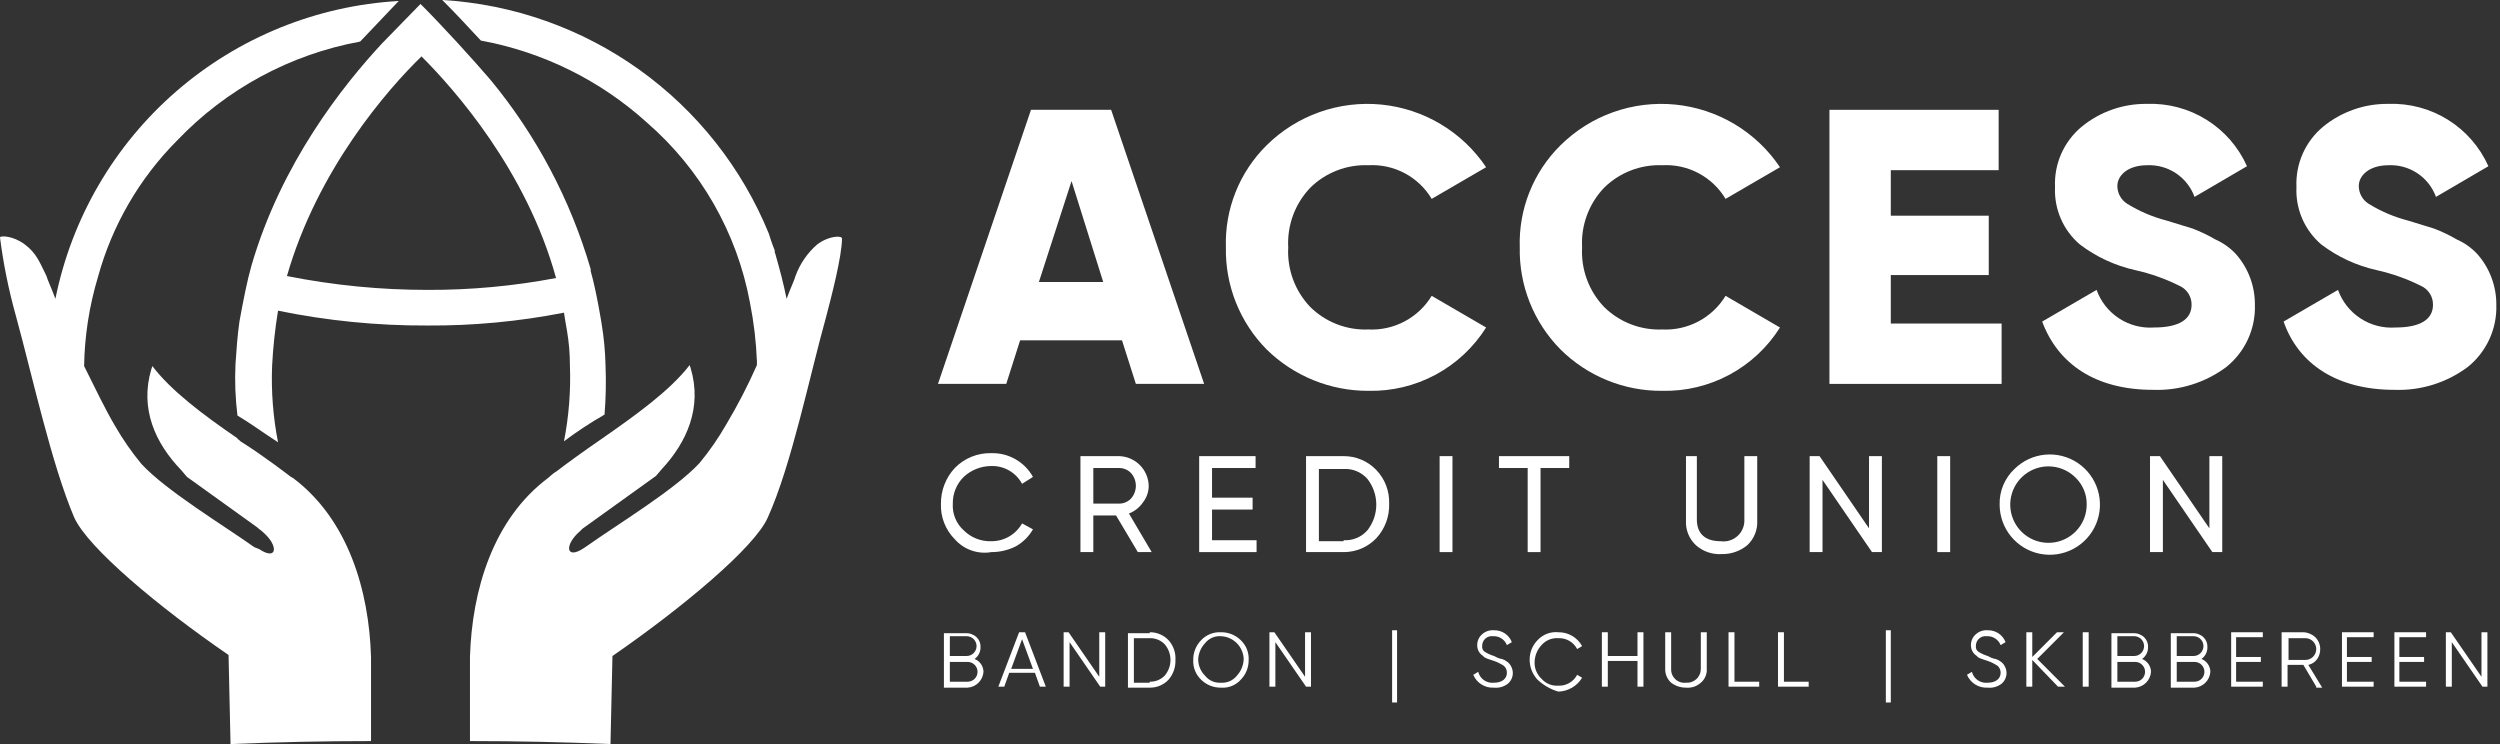
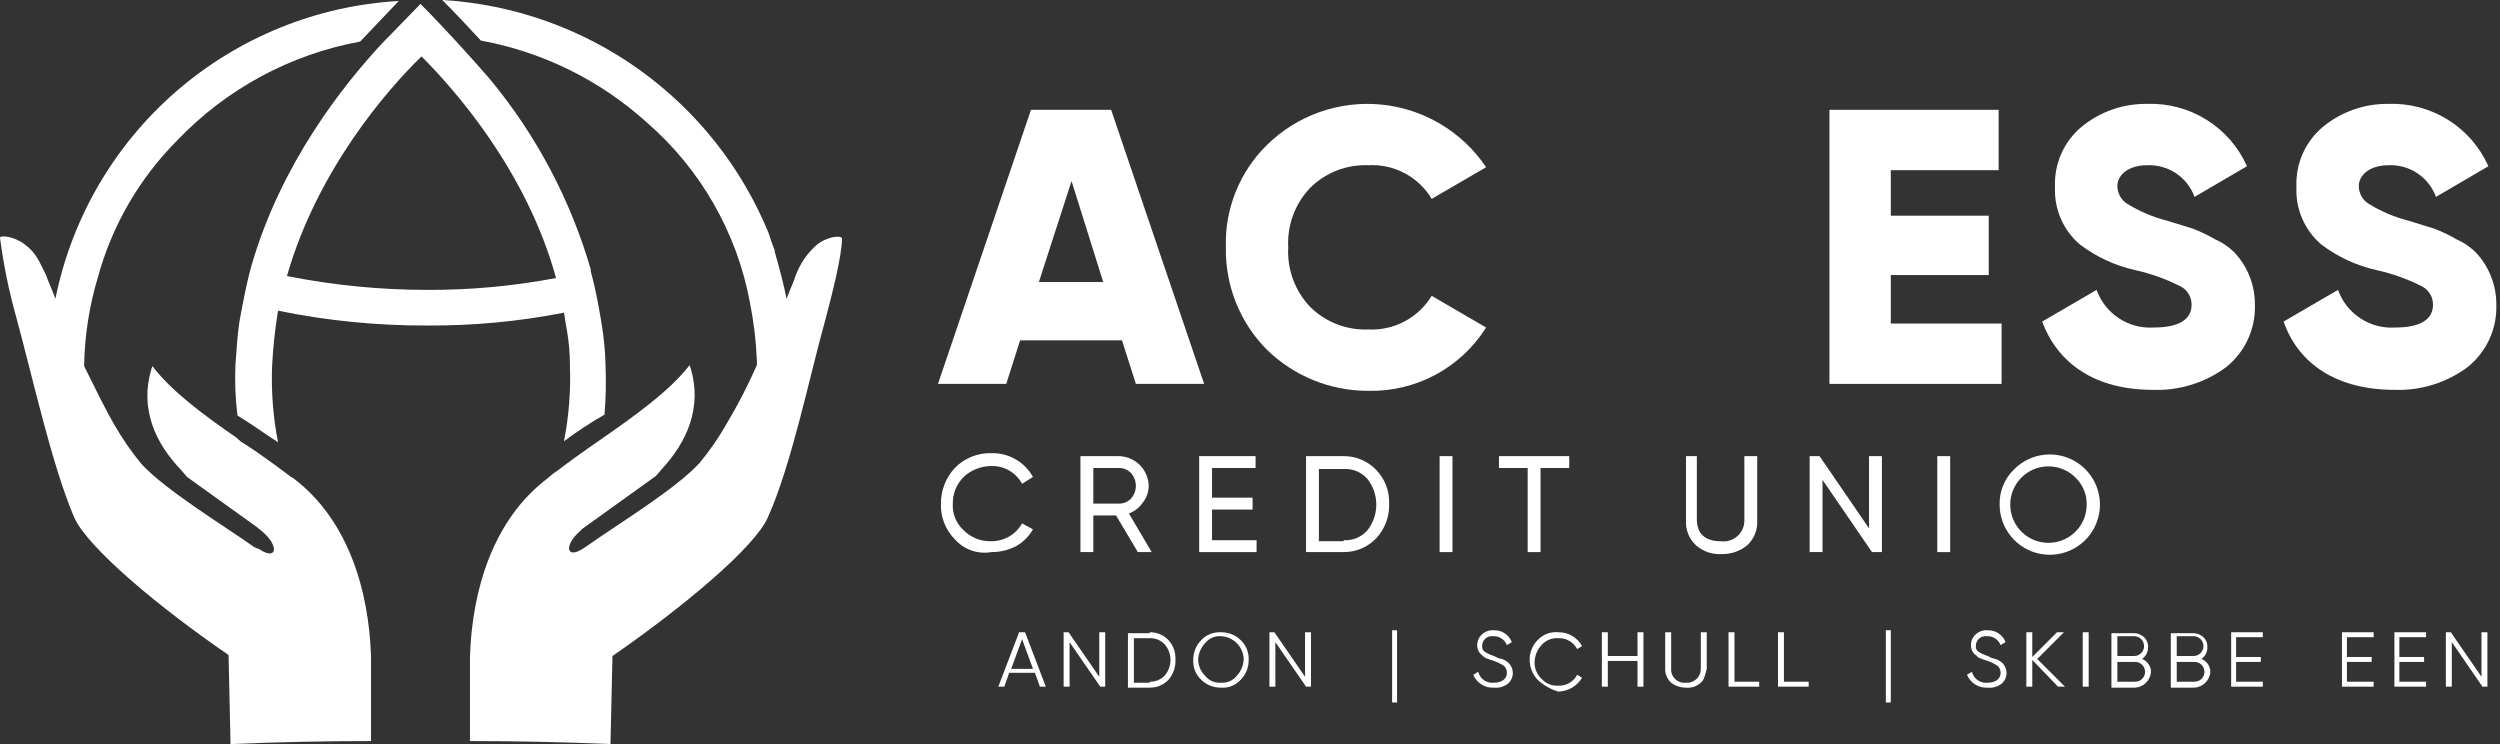
<svg xmlns="http://www.w3.org/2000/svg" width="168" height="50" viewBox="0 0 168 50" fill="none">
  <rect x="0" y="0" width="168" height="50" fill="#333333" stroke="none" />
  <g clip-path="url(#clip0_449_13901)">
-     <path d="M66.091 45.146C66.072 45.422 65.954 45.682 65.758 45.878C65.562 46.073 65.303 46.191 65.027 46.21H63.431V42.553H64.894C65.027 42.546 65.161 42.566 65.286 42.612C65.412 42.658 65.527 42.728 65.625 42.819C65.715 42.904 65.785 43.008 65.831 43.122C65.877 43.237 65.897 43.361 65.891 43.484C65.895 43.64 65.861 43.794 65.791 43.933C65.722 44.072 65.619 44.192 65.492 44.282C65.666 44.351 65.816 44.47 65.922 44.623C66.029 44.777 66.087 44.959 66.091 45.146ZM63.83 42.819V44.083H64.96C65.136 44.083 65.306 44.012 65.43 43.888C65.555 43.763 65.625 43.594 65.625 43.418C65.625 43.241 65.555 43.072 65.43 42.947C65.306 42.823 65.136 42.753 64.96 42.753H63.83V42.819ZM65.027 45.811C65.203 45.811 65.372 45.741 65.497 45.616C65.621 45.492 65.692 45.323 65.692 45.146C65.692 44.97 65.621 44.801 65.497 44.676C65.372 44.551 65.203 44.481 65.027 44.481H63.83V45.811H65.027Z" fill="white" />
    <path d="M69.88 46.144L69.548 45.213H67.819L67.487 46.144H67.088L68.484 42.487H68.883L70.279 46.144H69.88ZM67.952 44.947H69.415L68.683 42.952L67.952 44.947Z" fill="white" />
    <path d="M73.87 42.487H74.269V46.144H73.936L71.875 43.152V46.144H71.476V42.487H71.808L73.87 45.479V42.487Z" fill="white" />
    <path d="M77.261 42.487C77.497 42.483 77.731 42.528 77.948 42.62C78.166 42.712 78.362 42.847 78.524 43.019C78.686 43.198 78.811 43.408 78.891 43.636C78.971 43.865 79.005 44.107 78.99 44.348C79.009 44.835 78.842 45.31 78.524 45.678C78.362 45.85 78.166 45.985 77.948 46.077C77.731 46.169 77.497 46.214 77.261 46.21H75.798V42.553H77.261V42.487ZM77.261 45.811C77.445 45.816 77.629 45.783 77.801 45.715C77.972 45.646 78.128 45.543 78.258 45.412C78.515 45.118 78.657 44.74 78.657 44.348C78.657 43.957 78.515 43.579 78.258 43.285C78.128 43.154 77.972 43.05 77.801 42.982C77.629 42.913 77.445 42.88 77.261 42.886H76.197V45.878H77.261V45.811Z" fill="white" />
    <path d="M82.048 46.21C81.802 46.214 81.558 46.169 81.33 46.078C81.101 45.986 80.894 45.85 80.718 45.678C80.538 45.508 80.398 45.301 80.306 45.072C80.214 44.842 80.173 44.595 80.186 44.348C80.182 44.103 80.227 43.858 80.319 43.63C80.41 43.402 80.546 43.194 80.718 43.019C80.888 42.839 81.095 42.698 81.325 42.606C81.554 42.515 81.801 42.474 82.048 42.487C82.294 42.483 82.538 42.528 82.766 42.619C82.994 42.711 83.202 42.846 83.378 43.019C83.557 43.188 83.698 43.395 83.79 43.625C83.882 43.855 83.922 44.102 83.91 44.348C83.913 44.594 83.868 44.838 83.777 45.067C83.686 45.295 83.55 45.503 83.378 45.678C83.212 45.863 83.005 46.007 82.775 46.099C82.544 46.191 82.296 46.229 82.048 46.21ZM82.048 45.878C82.25 45.893 82.452 45.858 82.638 45.777C82.823 45.696 82.986 45.571 83.112 45.412C83.399 45.104 83.564 44.703 83.577 44.282C83.561 43.882 83.394 43.502 83.111 43.219C82.828 42.935 82.448 42.769 82.048 42.753C81.846 42.737 81.644 42.772 81.458 42.853C81.273 42.934 81.11 43.06 80.984 43.218C80.71 43.508 80.545 43.884 80.519 44.282C80.516 44.492 80.556 44.7 80.636 44.895C80.716 45.089 80.834 45.265 80.984 45.412C81.11 45.571 81.273 45.696 81.458 45.777C81.644 45.858 81.846 45.893 82.048 45.878Z" fill="white" />
    <path d="M87.7 42.487H88.099V46.144H87.766L85.705 43.152V46.144H85.306V42.487H85.638L87.7 45.479V42.487Z" fill="white" />
    <path d="M93.55 47.207V42.354H93.883V47.207H93.55Z" fill="white" />
    <path d="M99.003 45.346L99.335 45.146C99.393 45.377 99.533 45.578 99.729 45.713C99.925 45.847 100.163 45.906 100.399 45.878C100.931 45.878 101.263 45.612 101.263 45.213C101.266 45.125 101.249 45.038 101.215 44.958C101.18 44.878 101.129 44.806 101.064 44.747C100.857 44.61 100.633 44.498 100.399 44.415C100 44.282 99.734 44.215 99.668 44.083C99.543 44.006 99.44 43.898 99.37 43.77C99.3 43.642 99.265 43.497 99.269 43.351C99.267 43.212 99.297 43.075 99.354 42.949C99.411 42.822 99.496 42.71 99.601 42.62C99.709 42.523 99.835 42.45 99.972 42.404C100.11 42.358 100.255 42.341 100.399 42.354C100.656 42.347 100.91 42.42 101.124 42.562C101.338 42.705 101.503 42.911 101.596 43.152L101.263 43.351C101.191 43.166 101.062 43.008 100.895 42.901C100.728 42.793 100.531 42.741 100.332 42.753C100.239 42.741 100.144 42.749 100.055 42.777C99.965 42.805 99.882 42.853 99.813 42.916C99.743 42.979 99.688 43.057 99.652 43.143C99.615 43.23 99.598 43.324 99.601 43.418C99.591 43.496 99.604 43.576 99.64 43.648C99.675 43.719 99.731 43.777 99.801 43.816C99.988 43.93 100.189 44.019 100.399 44.083L100.665 44.215C100.731 44.215 100.798 44.282 100.931 44.282C101.064 44.348 101.13 44.348 101.197 44.415C101.338 44.49 101.454 44.606 101.529 44.747C101.644 44.938 101.686 45.163 101.65 45.382C101.613 45.602 101.5 45.801 101.33 45.944C101.065 46.149 100.732 46.245 100.399 46.21C100.105 46.229 99.813 46.156 99.563 46.001C99.313 45.846 99.117 45.617 99.003 45.346Z" fill="white" />
    <path d="M103.324 45.678C102.987 45.317 102.797 44.843 102.793 44.348C102.789 44.103 102.834 43.858 102.925 43.63C103.016 43.402 103.152 43.194 103.324 43.019C103.5 42.828 103.718 42.681 103.96 42.588C104.202 42.496 104.463 42.461 104.721 42.487C105.046 42.482 105.367 42.566 105.648 42.73C105.929 42.895 106.16 43.132 106.317 43.418L105.984 43.617C105.865 43.387 105.683 43.196 105.459 43.066C105.236 42.937 104.979 42.874 104.721 42.886C104.509 42.87 104.297 42.904 104.101 42.985C103.905 43.066 103.73 43.191 103.59 43.351C103.303 43.659 103.138 44.061 103.125 44.481C103.116 44.692 103.153 44.903 103.234 45.098C103.314 45.293 103.436 45.468 103.59 45.612C103.73 45.772 103.905 45.897 104.101 45.977C104.297 46.058 104.509 46.092 104.721 46.077C104.979 46.089 105.236 46.026 105.459 45.896C105.683 45.767 105.865 45.576 105.984 45.346L106.317 45.545C106.149 45.821 105.916 46.051 105.637 46.214C105.358 46.376 105.043 46.467 104.721 46.476C104.2 46.322 103.722 46.049 103.324 45.678Z" fill="white" />
    <path d="M110.04 42.487H110.439V46.144H110.04V44.415H108.045V46.144H107.646V42.487H108.045V44.083H110.04V42.487Z" fill="white" />
-     <path d="M111.902 42.487H112.301V44.947C112.294 45.077 112.316 45.206 112.365 45.327C112.414 45.447 112.488 45.555 112.583 45.644C112.678 45.733 112.791 45.8 112.915 45.84C113.038 45.88 113.169 45.893 113.298 45.878C113.426 45.887 113.554 45.871 113.675 45.828C113.796 45.786 113.907 45.719 114.001 45.631C114.095 45.544 114.169 45.438 114.22 45.32C114.271 45.202 114.296 45.075 114.295 44.947V42.487H114.694V44.947C114.706 45.123 114.676 45.298 114.606 45.46C114.537 45.622 114.431 45.765 114.295 45.878C114.161 45.999 114.003 46.092 113.832 46.149C113.66 46.206 113.478 46.227 113.298 46.21C112.938 46.212 112.587 46.095 112.301 45.878C112.171 45.761 112.068 45.617 111.999 45.456C111.93 45.295 111.897 45.122 111.902 44.947V42.487Z" fill="white" />
+     <path d="M111.902 42.487H112.301V44.947C112.294 45.077 112.316 45.206 112.365 45.327C112.414 45.447 112.488 45.555 112.583 45.644C112.678 45.733 112.791 45.8 112.915 45.84C113.038 45.88 113.169 45.893 113.298 45.878C113.426 45.887 113.554 45.871 113.675 45.828C113.796 45.786 113.907 45.719 114.001 45.631C114.095 45.544 114.169 45.438 114.22 45.32C114.271 45.202 114.296 45.075 114.295 44.947V42.487H114.694V44.947C114.537 45.622 114.431 45.765 114.295 45.878C114.161 45.999 114.003 46.092 113.832 46.149C113.66 46.206 113.478 46.227 113.298 46.21C112.938 46.212 112.587 46.095 112.301 45.878C112.171 45.761 112.068 45.617 111.999 45.456C111.93 45.295 111.897 45.122 111.902 44.947V42.487Z" fill="white" />
    <path d="M116.556 45.811H118.218V46.144H116.157V42.487H116.556V45.811Z" fill="white" />
    <path d="M119.88 45.811H121.543V46.144H119.481V42.487H119.88V45.811Z" fill="white" />
    <path d="M126.729 47.207V42.354H127.061V47.207H126.729Z" fill="white" />
    <path d="M132.181 45.346L132.513 45.146C132.571 45.377 132.711 45.578 132.907 45.713C133.103 45.847 133.341 45.906 133.577 45.878C134.109 45.878 134.442 45.612 134.442 45.213C134.444 45.125 134.427 45.038 134.393 44.958C134.359 44.878 134.307 44.806 134.242 44.747C134.035 44.61 133.811 44.498 133.577 44.415C133.178 44.282 132.912 44.215 132.846 44.083C132.721 44.006 132.619 43.898 132.549 43.77C132.479 43.642 132.443 43.497 132.447 43.351C132.446 43.212 132.475 43.075 132.532 42.949C132.59 42.822 132.674 42.71 132.779 42.62C132.887 42.523 133.014 42.45 133.151 42.404C133.288 42.358 133.433 42.341 133.577 42.354C133.835 42.347 134.088 42.42 134.302 42.562C134.517 42.705 134.681 42.911 134.774 43.152L134.442 43.351C134.369 43.166 134.241 43.008 134.073 42.901C133.906 42.793 133.709 42.741 133.511 42.753C133.417 42.741 133.323 42.749 133.233 42.777C133.143 42.805 133.061 42.853 132.991 42.916C132.922 42.979 132.867 43.057 132.83 43.143C132.793 43.23 132.776 43.324 132.779 43.418C132.769 43.496 132.783 43.576 132.818 43.648C132.854 43.719 132.91 43.777 132.979 43.816C133.166 43.93 133.367 44.019 133.577 44.083L133.843 44.215C133.91 44.215 133.976 44.282 134.109 44.282C134.242 44.348 134.309 44.348 134.375 44.415C134.517 44.49 134.632 44.606 134.708 44.747C134.822 44.938 134.864 45.163 134.828 45.382C134.791 45.602 134.678 45.801 134.508 45.944C134.244 46.149 133.91 46.245 133.577 46.21C133.283 46.229 132.991 46.156 132.741 46.001C132.491 45.846 132.295 45.617 132.181 45.346Z" fill="white" />
    <path d="M138.763 46.144H138.298L136.569 44.348V46.144H136.17V42.487H136.569V44.149L138.231 42.487H138.697L136.902 44.282L138.763 46.144Z" fill="white" />
    <path d="M139.96 42.487H140.359V46.144H139.96V42.487Z" fill="white" />
    <path d="M144.548 45.146C144.529 45.422 144.411 45.682 144.215 45.878C144.02 46.073 143.76 46.191 143.484 46.21H141.888V42.553H143.351C143.485 42.546 143.618 42.566 143.744 42.612C143.869 42.658 143.985 42.728 144.082 42.819C144.172 42.904 144.243 43.008 144.289 43.122C144.334 43.237 144.355 43.361 144.348 43.484C144.353 43.64 144.318 43.794 144.249 43.933C144.179 44.072 144.076 44.192 143.949 44.282C144.123 44.351 144.273 44.47 144.38 44.623C144.486 44.777 144.545 44.959 144.548 45.146ZM142.287 42.819V44.083H143.418C143.594 44.083 143.763 44.012 143.888 43.888C144.012 43.763 144.082 43.594 144.082 43.418C144.082 43.241 144.012 43.072 143.888 42.947C143.763 42.823 143.594 42.753 143.418 42.753H142.287V42.819ZM143.484 45.811C143.66 45.811 143.83 45.741 143.954 45.616C144.079 45.492 144.149 45.323 144.149 45.146C144.149 44.97 144.079 44.801 143.954 44.676C143.83 44.551 143.66 44.481 143.484 44.481H142.287V45.811H143.484Z" fill="white" />
    <path d="M148.537 45.146C148.518 45.422 148.4 45.682 148.205 45.878C148.009 46.073 147.749 46.191 147.473 46.21H145.878V42.553H147.34C147.474 42.546 147.608 42.566 147.733 42.612C147.859 42.658 147.974 42.728 148.072 42.819C148.162 42.904 148.232 43.008 148.278 43.122C148.324 43.237 148.344 43.361 148.338 43.484C148.342 43.64 148.308 43.794 148.238 43.933C148.169 44.072 148.066 44.192 147.939 44.282C148.113 44.351 148.263 44.47 148.369 44.623C148.476 44.777 148.534 44.959 148.537 45.146ZM146.277 42.819V44.083H147.407C147.583 44.083 147.752 44.012 147.877 43.888C148.002 43.763 148.072 43.594 148.072 43.418C148.072 43.241 148.002 43.072 147.877 42.947C147.752 42.823 147.583 42.753 147.407 42.753H146.277V42.819ZM147.473 45.811C147.65 45.811 147.819 45.741 147.944 45.616C148.068 45.492 148.138 45.323 148.138 45.146C148.138 44.97 148.068 44.801 147.944 44.676C147.819 44.551 147.65 44.481 147.473 44.481H146.277V45.811H147.473Z" fill="white" />
    <path d="M150.266 45.811H152.061V46.144H149.934V42.487H152.061V42.819H150.266V44.149H151.928V44.481H150.266V45.811Z" fill="white" />
-     <path d="M155.652 46.144L154.787 44.681H153.724V46.144H153.325V42.487H154.787C155.085 42.497 155.368 42.615 155.585 42.819C155.692 42.923 155.776 43.047 155.833 43.184C155.89 43.321 155.919 43.468 155.918 43.617C155.923 43.854 155.853 44.087 155.718 44.282C155.577 44.487 155.363 44.63 155.12 44.681L156.051 46.21H155.652V46.144ZM153.79 42.819V44.348H154.92C155.114 44.348 155.3 44.271 155.437 44.134C155.575 43.997 155.652 43.811 155.652 43.617C155.652 43.423 155.575 43.237 155.437 43.1C155.3 42.963 155.114 42.886 154.92 42.886H153.79V42.819Z" fill="white" />
    <path d="M157.713 45.811H159.508V46.144H157.38V42.487H159.508V42.819H157.713V44.149H159.375V44.481H157.713V45.811Z" fill="white" />
    <path d="M161.237 45.811H163.032V46.144H160.904V42.487H163.032V42.819H161.237V44.149H162.899V44.481H161.237V45.811Z" fill="white" />
    <path d="M166.755 42.487H167.154V46.144H166.822L164.761 43.152V46.144H164.362V42.487H164.694L166.755 45.479V42.487Z" fill="white" />
    <path d="M40.691 24.535C40.669 23.599 40.58 22.665 40.426 21.742C40.426 21.742 40.093 19.614 39.694 18.218V18.085C38.341 13.44 36.056 9.119 32.979 5.386C31.782 3.989 29.787 1.795 28.258 0.266L25.665 2.926C23.072 5.718 18.883 10.971 16.888 17.886C16.622 18.817 16.356 20.146 16.09 21.609C15.957 22.54 15.891 23.471 15.825 24.468C15.77 25.622 15.815 26.779 15.957 27.925C16.755 28.391 17.753 29.122 18.684 29.721C18.353 28.035 18.219 26.317 18.285 24.601C18.348 23.354 18.481 22.11 18.684 20.878C21.987 21.555 25.351 21.889 28.724 21.875C31.803 21.893 34.877 21.604 37.899 21.011C37.965 21.41 38.032 21.875 38.099 22.207C38.231 22.976 38.298 23.755 38.298 24.535C38.364 26.251 38.23 27.969 37.899 29.654C38.771 29.002 39.681 28.402 40.625 27.859C40.714 26.753 40.736 25.643 40.691 24.535ZM28.724 19.481C25.553 19.481 22.391 19.169 19.282 18.55C21.343 11.37 26.064 5.984 28.325 3.79C30.519 5.984 35.372 11.436 37.367 18.683C34.518 19.225 31.623 19.492 28.724 19.481Z" fill="white" />
    <path d="M19.681 32.114C19.614 32.114 19.614 32.048 19.548 32.048C19.548 32.048 17.753 30.652 16.157 29.654L16.09 29.588C16.024 29.521 15.957 29.521 15.957 29.455C13.63 27.859 11.503 26.263 10.239 24.601L10.173 24.8C9.375 27.46 10.439 29.787 12.168 31.582L12.566 32.048L17.287 35.439C17.42 35.572 17.553 35.638 17.686 35.771C18.75 36.702 18.617 37.7 17.42 36.902L17.088 36.769C15.027 35.306 11.17 32.979 9.508 31.183C8.837 30.372 8.237 29.504 7.713 28.59C7.048 27.46 6.383 26.064 5.652 24.601C5.685 22.573 5.999 20.559 6.582 18.617C7.533 15.15 9.365 11.989 11.902 9.441C15.198 5.983 19.503 3.656 24.202 2.793L26.795 0.066C21.278 0.382 16.02 2.517 11.846 6.138C7.671 9.759 4.815 14.662 3.723 20.08C3.457 19.348 3.191 18.817 3.125 18.55C2.66 17.62 2.46 17.021 1.662 16.423C0.864 15.825 0 15.825 0 15.957C0.226 17.732 0.582 19.487 1.064 21.21C2.194 25.332 3.457 31.183 4.987 34.774C5.918 36.835 10.705 40.825 15.359 44.016L15.492 50C18.617 49.867 21.808 49.8 24.933 49.8V44.149C24.8 39.694 23.404 34.907 19.681 32.114Z" fill="white" />
    <path d="M54.92 16.423C54.258 16.995 53.755 17.728 53.457 18.55C53.391 18.817 53.125 19.348 52.859 20.08C52.66 19.082 52.394 18.085 52.128 17.154C52.128 17.088 52.061 17.021 52.061 16.888V16.822C51.862 16.356 51.662 15.691 51.662 15.691C49.856 11.273 46.838 7.456 42.956 4.679C39.074 1.903 34.485 0.281 29.721 0C30.585 0.864 31.449 1.795 32.314 2.726C36.478 3.49 40.347 5.402 43.484 8.245C47.091 11.38 49.529 15.646 50.399 20.346C50.656 21.639 50.812 22.951 50.864 24.269V24.535C50.26 25.905 49.571 27.238 48.803 28.524C48.279 29.438 47.679 30.305 47.008 31.117C45.346 32.912 41.489 35.239 39.428 36.702L39.229 36.835C38.032 37.633 37.899 36.636 38.963 35.705C39.079 35.575 39.213 35.463 39.362 35.372L44.082 31.981L44.481 31.516C46.144 29.721 47.207 27.394 46.41 24.734L46.343 24.535C45.013 26.263 42.686 27.925 40.292 29.588C39.229 30.319 38.032 31.183 37.434 31.649C37.218 31.783 37.018 31.939 36.835 32.114C33.112 34.907 31.715 39.694 31.582 44.149V49.8C34.707 49.8 37.899 49.867 41.024 50L41.157 44.083C45.878 40.825 50.731 36.769 51.596 34.774C53.191 31.25 54.388 25.332 55.519 21.277C55.851 20.013 56.582 17.221 56.582 16.024C56.582 15.825 55.718 15.825 54.92 16.423Z" fill="white" />
    <path d="M76.33 25.798L75.399 22.872H68.551L67.62 25.798H63.032L69.282 7.38H74.668L80.918 25.798H76.33ZM69.814 18.95H74.136L72.008 12.168L69.814 18.95Z" fill="white" />
    <path d="M85.106 23.471C84.218 22.569 83.519 21.498 83.051 20.322C82.583 19.146 82.355 17.888 82.38 16.622C82.339 15.355 82.56 14.092 83.029 12.914C83.498 11.736 84.206 10.667 85.106 9.774C86.112 8.775 87.326 8.011 88.662 7.537C89.997 7.062 91.421 6.888 92.831 7.028C94.242 7.168 95.604 7.618 96.82 8.345C98.037 9.073 99.077 10.06 99.867 11.237L96.21 13.364C95.775 12.635 95.148 12.039 94.398 11.64C93.648 11.242 92.803 11.056 91.955 11.104C91.231 11.075 90.509 11.195 89.834 11.459C89.159 11.722 88.545 12.121 88.032 12.633C87.53 13.164 87.141 13.791 86.889 14.477C86.638 15.163 86.529 15.893 86.569 16.622C86.529 17.352 86.638 18.082 86.889 18.768C87.141 19.454 87.53 20.081 88.032 20.612C88.545 21.123 89.159 21.523 89.834 21.786C90.509 22.049 91.231 22.17 91.955 22.141C92.802 22.182 93.645 21.994 94.394 21.596C95.143 21.198 95.77 20.605 96.21 19.88L99.867 22.008C99.029 23.341 97.86 24.434 96.473 25.18C95.086 25.926 93.529 26.299 91.955 26.263C89.393 26.273 86.931 25.269 85.106 23.471Z" fill="white" />
-     <path d="M104.854 23.471C103.965 22.569 103.266 21.498 102.798 20.322C102.33 19.146 102.102 17.888 102.128 16.622C102.087 15.355 102.308 14.092 102.777 12.914C103.246 11.736 103.953 10.667 104.854 9.774C105.86 8.775 107.074 8.011 108.409 7.537C109.744 7.062 111.168 6.888 112.579 7.028C113.989 7.168 115.351 7.618 116.568 8.345C117.784 9.073 118.824 10.06 119.614 11.237L115.958 13.364C115.522 12.635 114.895 12.039 114.145 11.64C113.395 11.242 112.55 11.056 111.702 11.104C110.978 11.075 110.256 11.195 109.581 11.459C108.906 11.722 108.293 12.121 107.779 12.633C107.277 13.164 106.888 13.791 106.637 14.477C106.385 15.163 106.276 15.893 106.317 16.622C106.276 17.352 106.385 18.082 106.637 18.768C106.888 19.454 107.277 20.081 107.779 20.612C108.293 21.123 108.906 21.523 109.581 21.786C110.256 22.049 110.978 22.17 111.702 22.141C112.549 22.182 113.392 21.994 114.141 21.596C114.89 21.198 115.518 20.605 115.958 19.88L119.614 22.008C118.777 23.341 117.607 24.434 116.22 25.18C114.833 25.926 113.277 26.299 111.702 26.263C110.433 26.275 109.173 26.034 107.998 25.554C106.822 25.075 105.753 24.367 104.854 23.471Z" fill="white" />
    <path d="M127.128 21.742H134.508V25.798H122.939V7.38H134.309V11.436H127.061V14.495H133.644V18.484H127.061V21.742H127.128Z" fill="white" />
    <path d="M137.234 21.609L140.891 19.481C141.171 20.265 141.699 20.936 142.395 21.392C143.091 21.849 143.917 22.065 144.747 22.008C146.41 22.008 147.274 21.476 147.274 20.479C147.278 20.213 147.205 19.953 147.063 19.729C146.921 19.504 146.717 19.326 146.476 19.215C145.526 18.739 144.521 18.382 143.484 18.152C142.133 17.85 140.863 17.26 139.761 16.423C139.208 15.949 138.771 15.355 138.483 14.687C138.195 14.019 138.063 13.293 138.098 12.566C138.063 11.798 138.207 11.031 138.519 10.327C138.83 9.624 139.301 9.002 139.894 8.511C141.131 7.5 142.685 6.958 144.282 6.981C145.691 6.931 147.084 7.302 148.28 8.049C149.477 8.795 150.423 9.882 150.997 11.17L147.473 13.231C147.238 12.583 146.801 12.027 146.227 11.644C145.653 11.261 144.971 11.072 144.282 11.104C143.019 11.104 142.287 11.769 142.287 12.5C142.287 12.739 142.348 12.975 142.465 13.184C142.581 13.394 142.749 13.57 142.952 13.697C143.777 14.205 144.674 14.586 145.612 14.827L147.341 15.359C147.87 15.559 148.381 15.804 148.87 16.09C149.399 16.323 149.874 16.663 150.266 17.088C151.088 18.025 151.538 19.232 151.529 20.479C151.556 21.279 151.395 22.074 151.061 22.801C150.726 23.528 150.226 24.167 149.601 24.668C148.183 25.723 146.447 26.262 144.681 26.197C140.825 26.197 138.298 24.468 137.234 21.609Z" fill="white" />
    <path d="M153.458 21.609L157.114 19.481C157.394 20.265 157.922 20.936 158.618 21.392C159.314 21.849 160.14 22.065 160.971 22.008C162.633 22.008 163.497 21.476 163.497 20.479C163.501 20.213 163.428 19.953 163.286 19.729C163.145 19.504 162.941 19.326 162.7 19.215C161.75 18.739 160.745 18.382 159.708 18.152C158.356 17.85 157.086 17.26 155.984 16.423C155.432 15.949 154.995 15.355 154.706 14.687C154.418 14.019 154.287 13.293 154.322 12.566C154.287 11.798 154.431 11.031 154.742 10.327C155.054 9.624 155.524 9.002 156.117 8.511C157.354 7.5 158.908 6.958 160.505 6.981C161.915 6.931 163.307 7.302 164.504 8.049C165.7 8.795 166.646 9.882 167.221 11.17L163.697 13.231C163.461 12.583 163.024 12.027 162.45 11.644C161.876 11.261 161.195 11.072 160.505 11.104C159.242 11.104 158.511 11.769 158.511 12.5C158.511 12.739 158.572 12.975 158.688 13.184C158.804 13.394 158.972 13.57 159.176 13.697C160 14.205 160.897 14.586 161.835 14.827L163.564 15.359C164.093 15.559 164.605 15.804 165.093 16.09C165.622 16.323 166.098 16.663 166.489 17.088C167.311 18.025 167.761 19.232 167.753 20.479C167.779 21.279 167.619 22.074 167.284 22.801C166.949 23.528 166.45 24.167 165.825 24.668C164.406 25.723 162.671 26.262 160.904 26.197C157.048 26.197 154.455 24.468 153.458 21.609Z" fill="white" />
    <path d="M64.162 36.237C63.85 35.923 63.607 35.549 63.447 35.137C63.286 34.725 63.213 34.285 63.231 33.843C63.225 32.956 63.558 32.1 64.162 31.45C64.481 31.122 64.864 30.865 65.288 30.693C65.711 30.522 66.166 30.439 66.622 30.452C67.189 30.438 67.749 30.579 68.241 30.861C68.733 31.142 69.139 31.552 69.415 32.048L68.683 32.513C68.484 32.142 68.186 31.834 67.823 31.623C67.459 31.412 67.043 31.305 66.622 31.317C65.932 31.316 65.266 31.577 64.761 32.048C64.523 32.282 64.336 32.562 64.21 32.87C64.085 33.179 64.023 33.51 64.029 33.843C64.008 34.178 64.062 34.514 64.189 34.825C64.316 35.136 64.511 35.414 64.761 35.638C65.004 35.882 65.295 36.072 65.615 36.198C65.936 36.324 66.278 36.382 66.622 36.37C67.041 36.372 67.454 36.263 67.816 36.052C68.178 35.842 68.478 35.538 68.683 35.173L69.415 35.572C69.144 36.042 68.754 36.432 68.285 36.702C67.77 36.967 67.2 37.103 66.622 37.101C66.173 37.18 65.71 37.142 65.279 36.99C64.849 36.839 64.464 36.58 64.162 36.237Z" fill="white" />
    <path d="M76.463 37.101L75 34.641H73.471V37.101H72.606V30.652H75.199C75.724 30.664 76.224 30.879 76.596 31.25C76.967 31.621 77.181 32.121 77.194 32.646C77.194 33.057 77.053 33.456 76.795 33.777C76.566 34.109 76.241 34.364 75.864 34.508L77.394 37.101H76.463ZM73.471 31.45V33.843H75.199C75.348 33.844 75.495 33.816 75.632 33.758C75.769 33.701 75.894 33.617 75.997 33.511C76.211 33.274 76.33 32.966 76.33 32.646C76.33 32.327 76.211 32.019 75.997 31.782C75.894 31.676 75.769 31.591 75.632 31.534C75.495 31.477 75.348 31.448 75.199 31.45H73.471Z" fill="white" />
    <path d="M81.449 36.303H84.442V37.101H80.585V30.652H84.375V31.45H81.449V33.444H84.175V34.242H81.449V36.303Z" fill="white" />
    <path d="M90.293 30.652C90.702 30.649 91.108 30.731 91.486 30.891C91.863 31.051 92.204 31.286 92.487 31.582C92.775 31.882 92.999 32.237 93.148 32.625C93.296 33.014 93.365 33.428 93.351 33.843C93.381 34.702 93.07 35.538 92.487 36.17C92.204 36.466 91.863 36.702 91.486 36.862C91.108 37.022 90.702 37.103 90.293 37.101H87.766V30.652H90.293ZM90.293 36.303C90.592 36.321 90.891 36.27 91.167 36.155C91.444 36.04 91.69 35.863 91.888 35.638C92.276 35.145 92.487 34.537 92.487 33.91C92.487 33.282 92.276 32.674 91.888 32.181C91.69 31.956 91.444 31.779 91.167 31.664C90.891 31.549 90.592 31.498 90.293 31.516H88.63V36.37H90.293V36.303Z" fill="white" />
    <path d="M96.742 30.652H97.606V37.101H96.742V30.652Z" fill="white" />
    <path d="M105.452 30.652V31.45H103.524V37.101H102.66V31.45H100.731V30.652H105.452Z" fill="white" />
    <path d="M113.165 30.652H114.029V34.907C114.029 35.838 114.561 36.37 115.625 36.37C115.83 36.398 116.039 36.382 116.236 36.32C116.434 36.259 116.615 36.154 116.768 36.014C116.92 35.875 117.04 35.703 117.118 35.511C117.197 35.32 117.232 35.114 117.221 34.907V30.652H118.085V34.973C118.103 35.282 118.053 35.591 117.938 35.879C117.823 36.166 117.646 36.424 117.42 36.636C116.935 37.038 116.321 37.25 115.692 37.234C115.378 37.254 115.064 37.211 114.767 37.108C114.471 37.005 114.197 36.845 113.963 36.636C113.737 36.424 113.56 36.166 113.445 35.879C113.33 35.591 113.28 35.282 113.298 34.973V30.652H113.165Z" fill="white" />
    <path d="M125.598 30.652H126.463V37.101H125.798L122.473 32.247V37.101H121.609V30.652H122.274L125.598 35.505V30.652Z" fill="white" />
    <path d="M130.186 30.652H131.051V37.101H130.186V30.652Z" fill="white" />
    <path d="M135.372 31.516C135.926 30.967 136.652 30.627 137.428 30.554C138.204 30.48 138.981 30.678 139.628 31.113C140.274 31.548 140.75 32.193 140.974 32.94C141.199 33.686 141.157 34.487 140.858 35.206C140.558 35.925 140.018 36.519 139.33 36.885C138.643 37.251 137.849 37.368 137.085 37.215C136.321 37.062 135.633 36.649 135.139 36.047C134.645 35.444 134.375 34.689 134.375 33.91C134.363 33.463 134.445 33.018 134.617 32.606C134.789 32.193 135.046 31.822 135.372 31.516ZM139.495 32.114C139.078 31.688 138.527 31.42 137.935 31.356C137.343 31.291 136.746 31.434 136.248 31.761C135.75 32.088 135.381 32.577 135.204 33.146C135.027 33.715 135.053 34.327 135.278 34.879C135.502 35.431 135.912 35.887 136.436 36.17C136.96 36.453 137.566 36.545 138.151 36.431C138.735 36.316 139.262 36.002 139.641 35.542C140.019 35.082 140.226 34.505 140.226 33.91C140.232 33.576 140.171 33.245 140.045 32.937C139.919 32.628 139.732 32.348 139.495 32.114Z" fill="white" />
-     <path d="M148.471 30.652H149.335V37.101H148.67L145.346 32.247V37.101H144.481V30.652H145.146L148.471 35.505V30.652Z" fill="white" />
  </g>
  <defs>
    <clipPath id="clip0_449_13901">
      <rect width="167.753" height="50" fill="white" />
    </clipPath>
  </defs>
</svg>